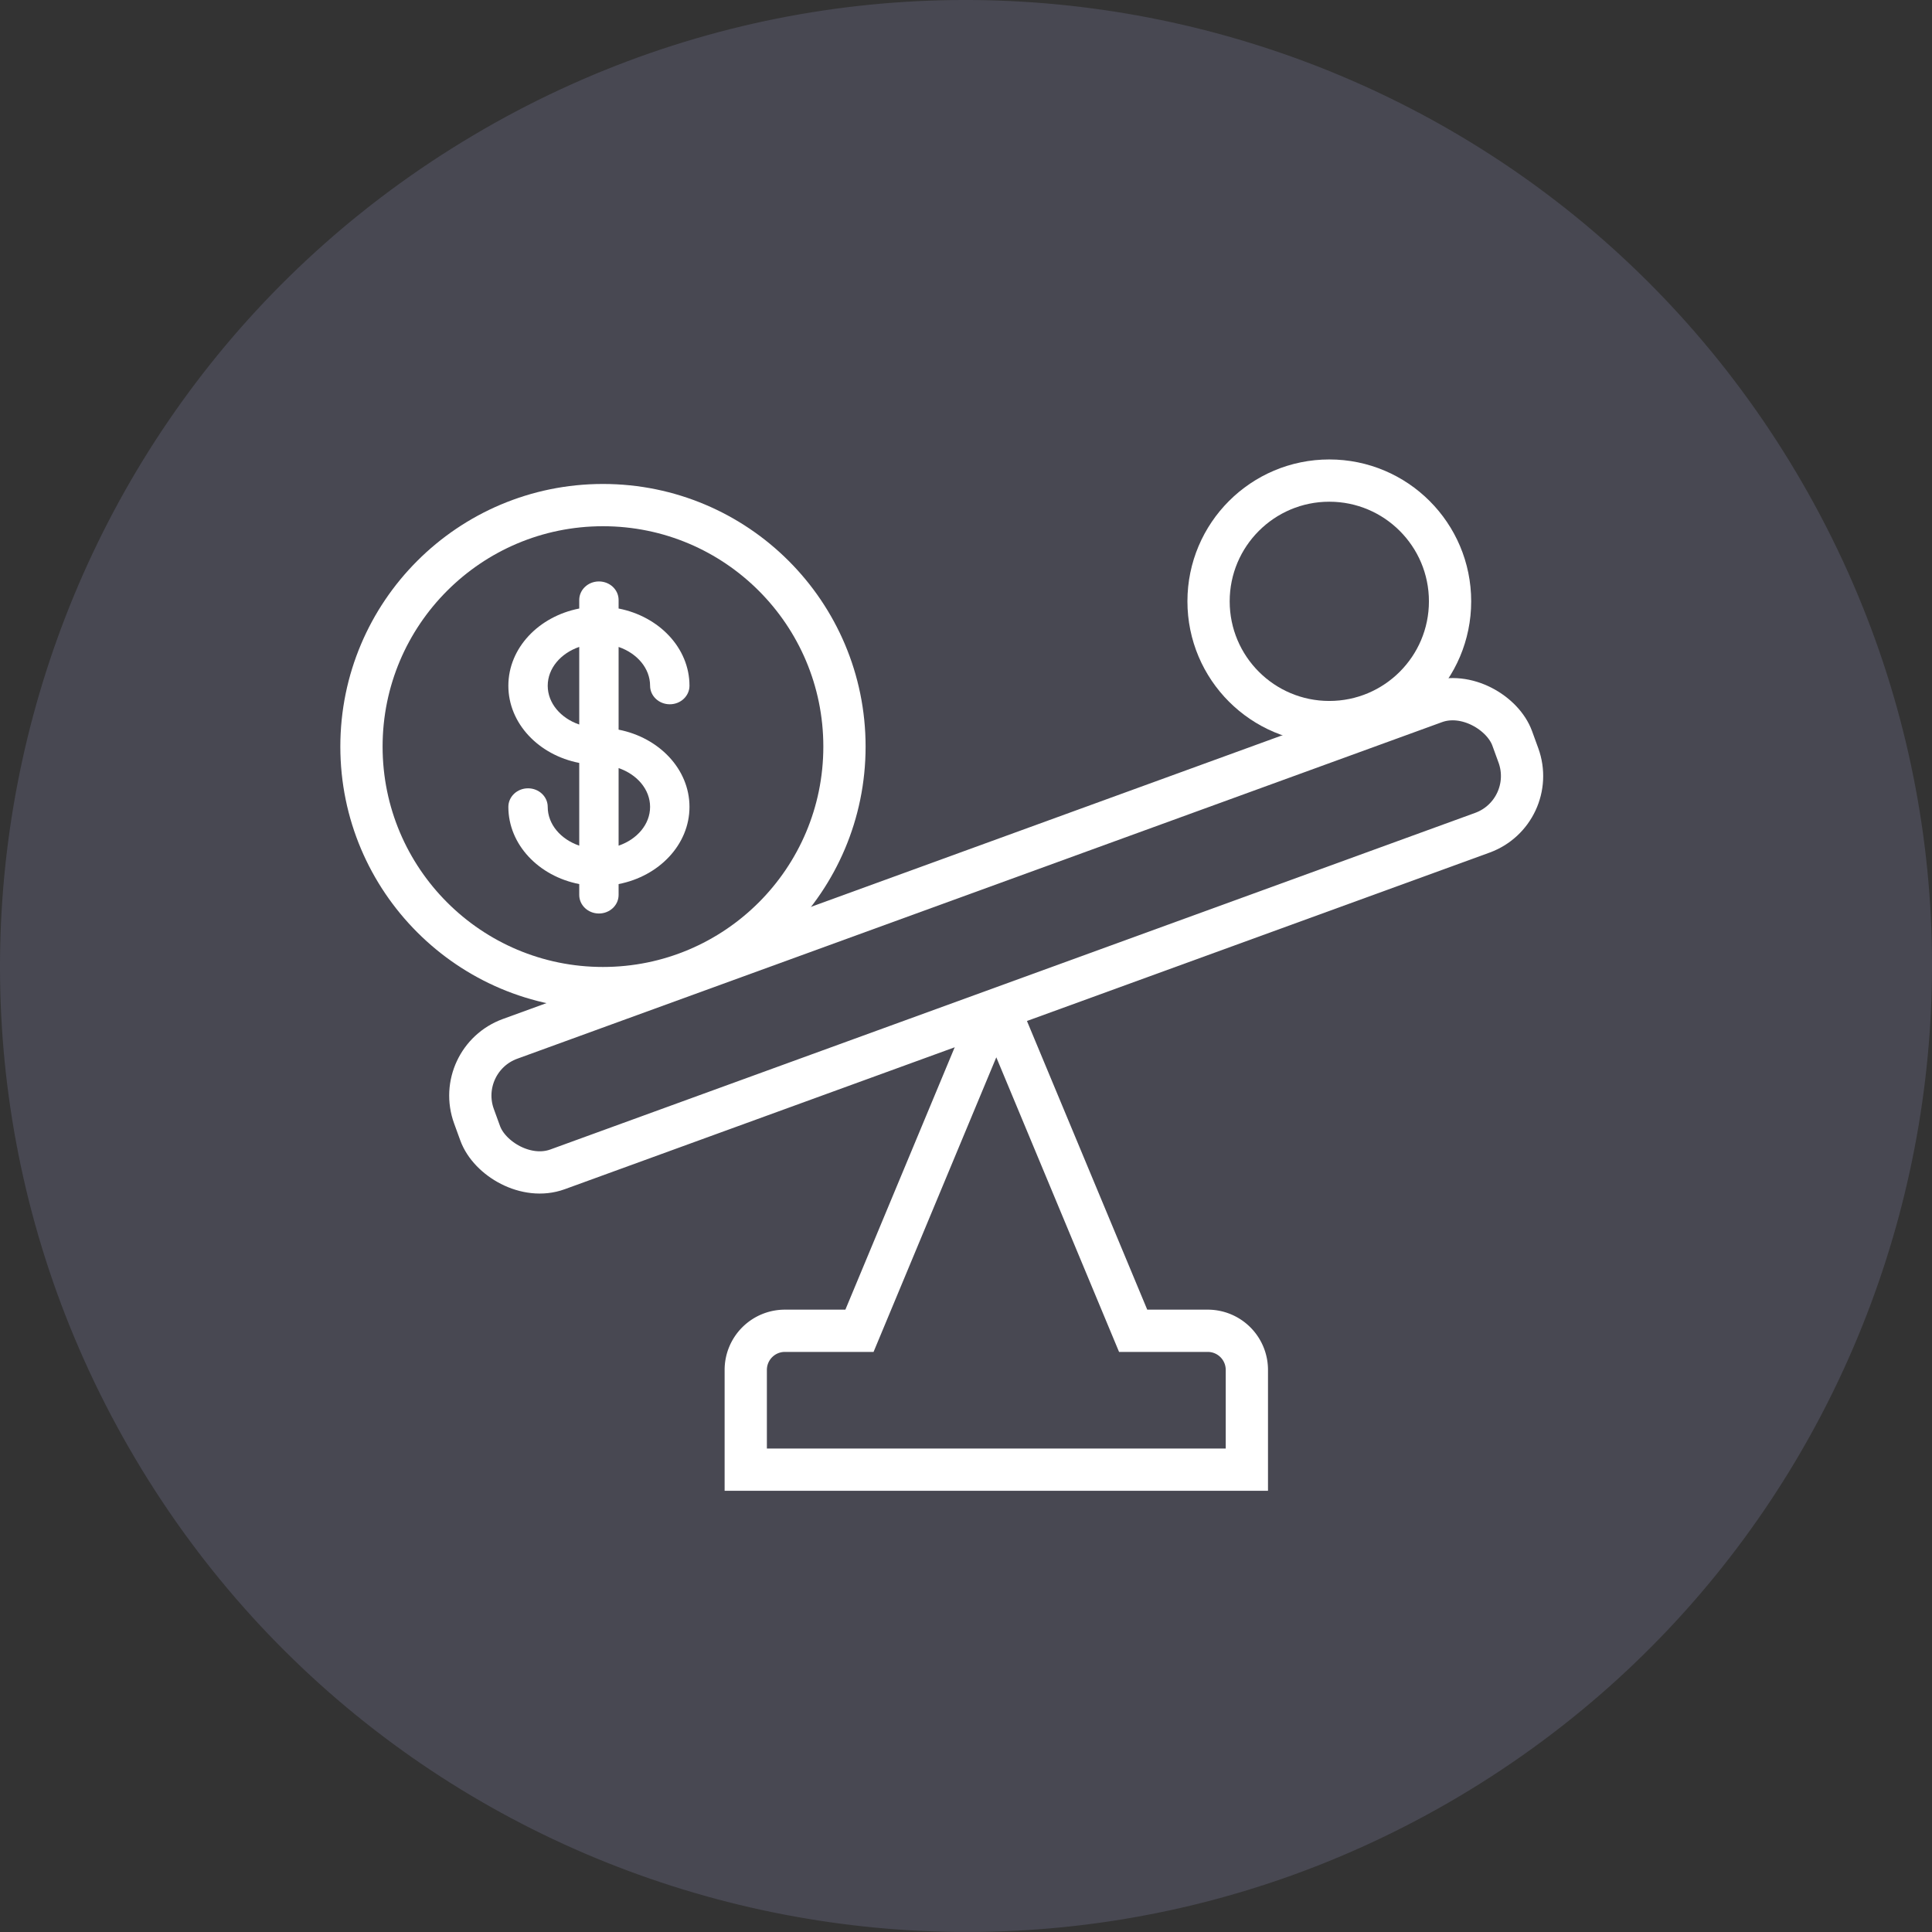
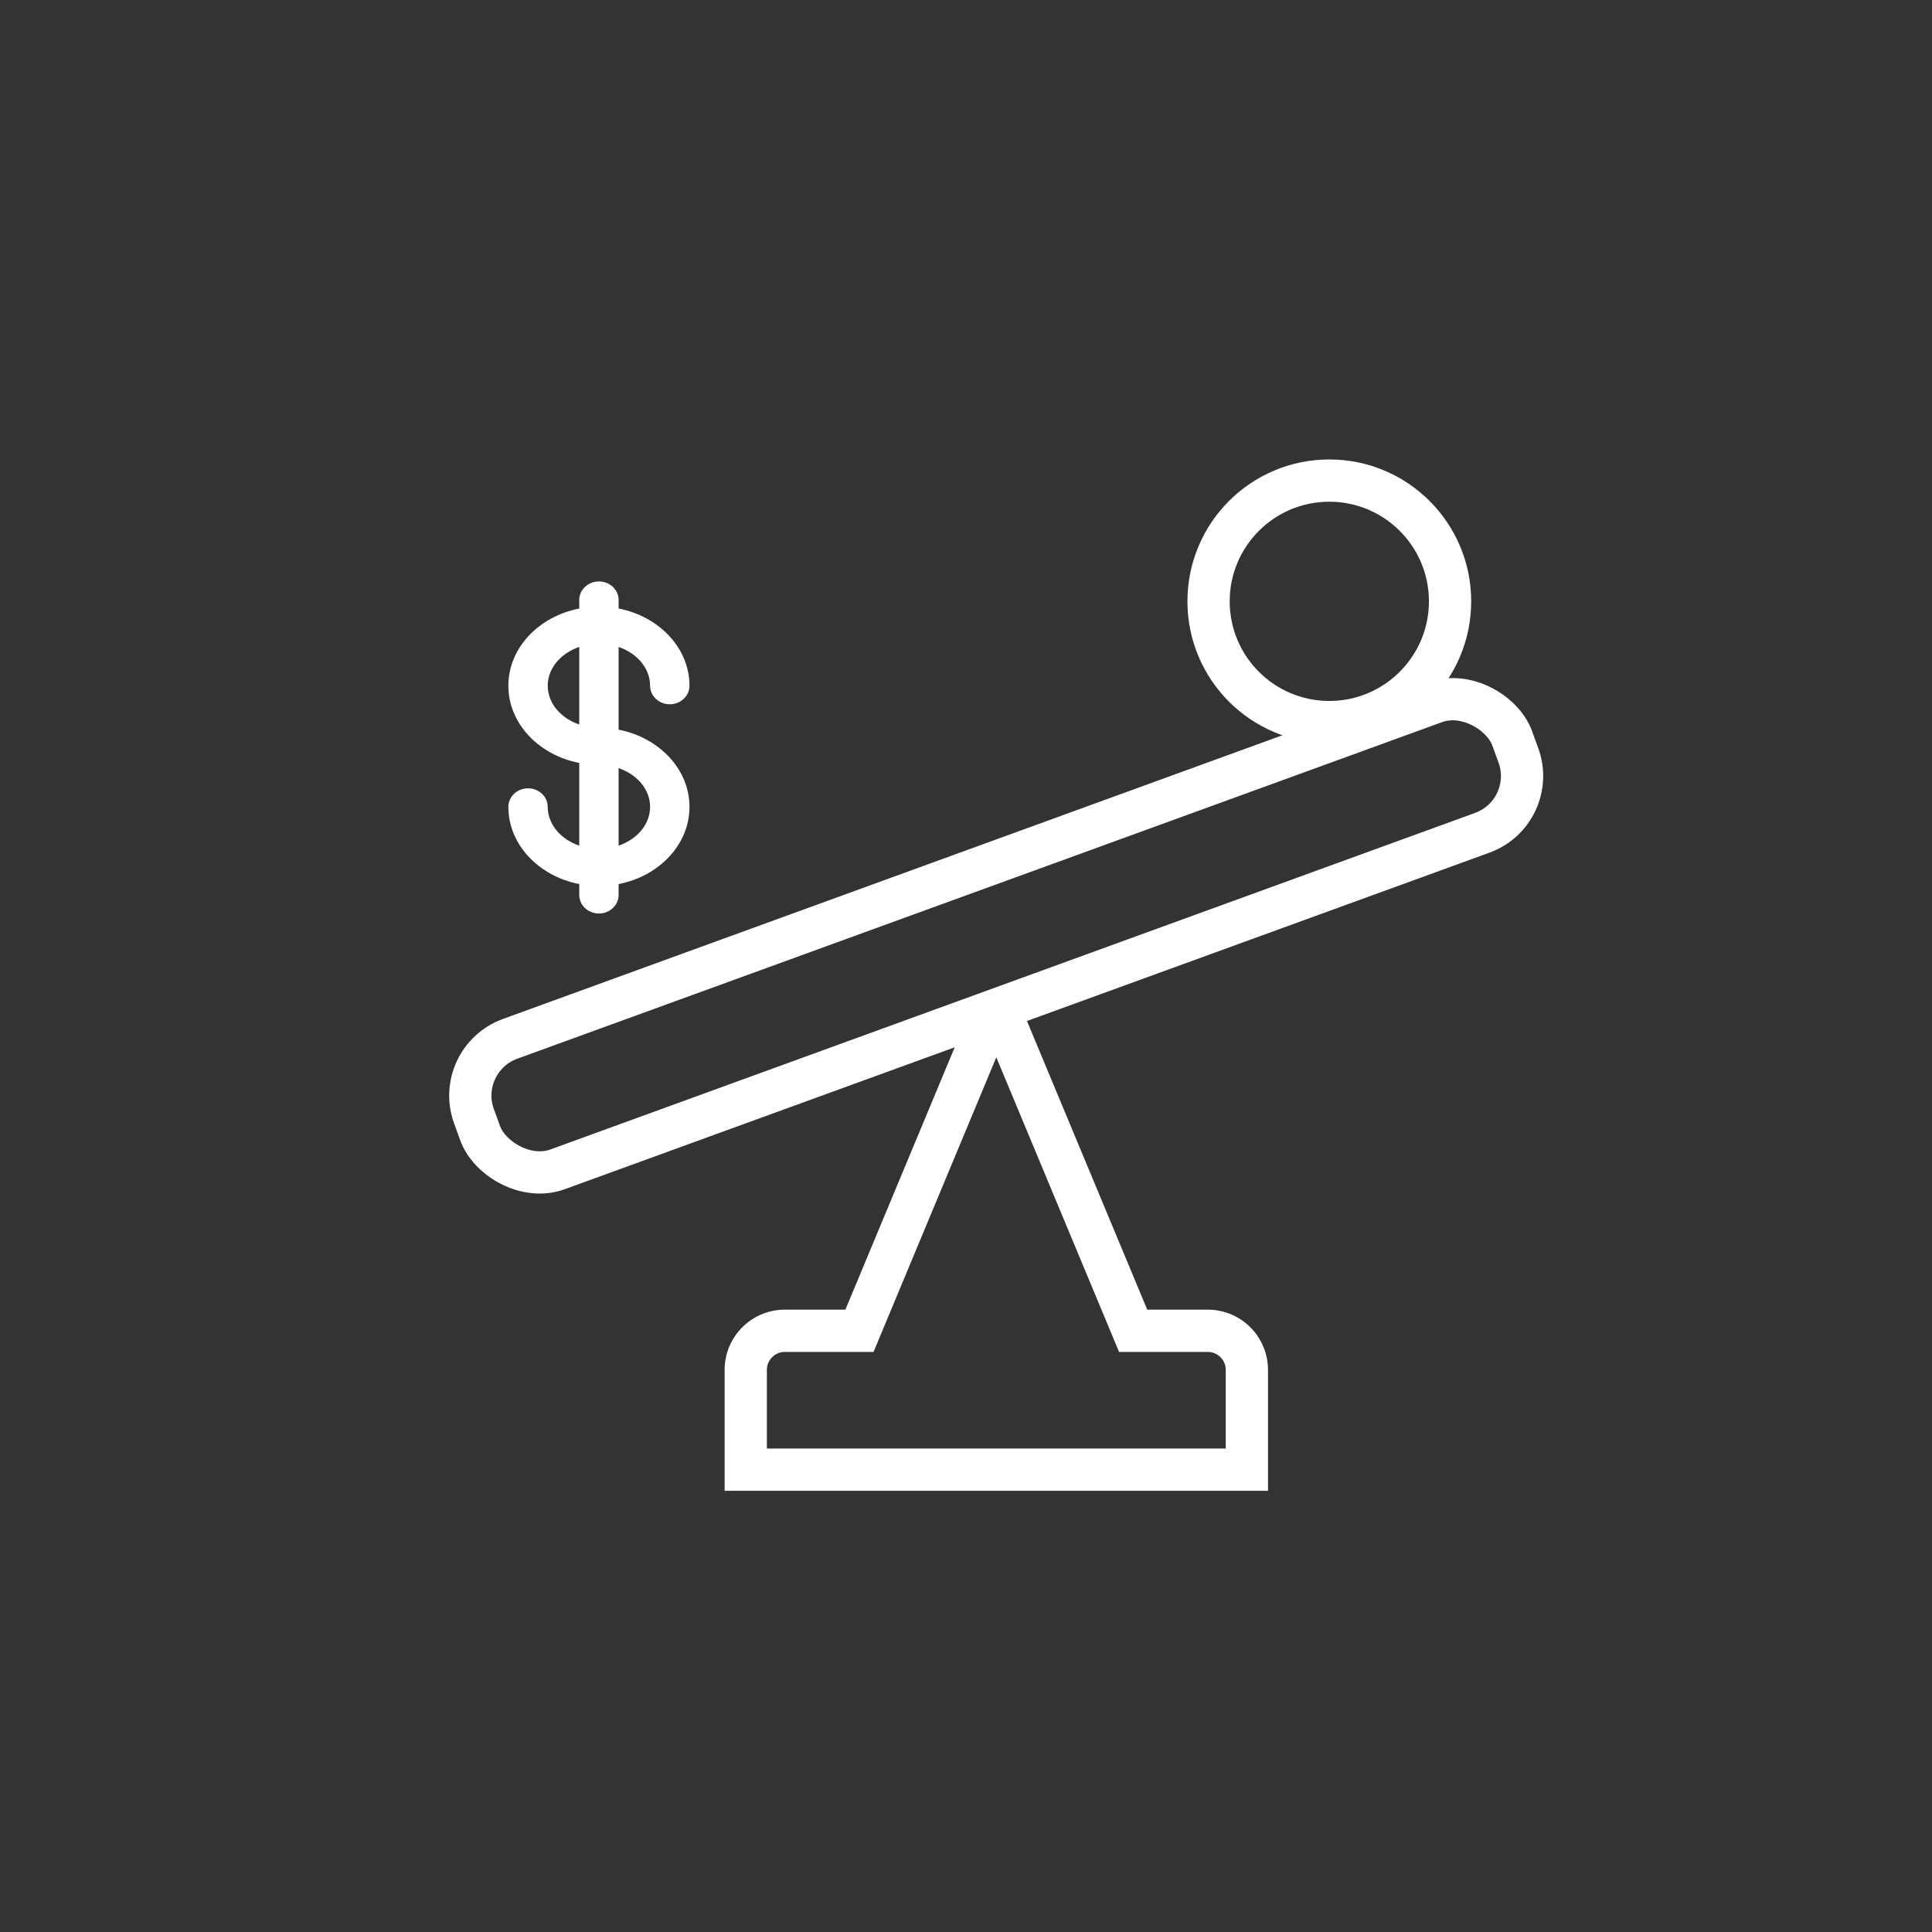
<svg xmlns="http://www.w3.org/2000/svg" viewBox="0 0 64 64" width="65" height="65">
  <rect x="0" y="0" width="64" height="64" fill="#333333" stroke="none" />
  <g fill="none" fill-rule="evenodd">
-     <path d="M16.002 4.293C.7 13.127-4.544 32.694 4.292 47.996 13.128 63.3 32.695 68.543 47.997 59.707c15.303-8.837 20.549-28.403 11.711-43.705C50.872.7 31.304-4.544 16.002 4.292z" fill-opacity=".2" fill="#9F9FCD" fill-rule="nonzero" />
    <g transform="translate(11 15)">
      <rect stroke="#FFF" stroke-width="1.4" transform="rotate(-20 22 16)" x="3.7" y="13.7" width="36.6" height="4.6" rx="2" />
      <path d="M21.89 18.707a.3.3 0 0 0-.163.162l-4.256 10.215h-2.467a1.296 1.296 0 0 0-1.3 1.3v3.3h16.6v-3.3a1.296 1.296 0 0 0-1.3-1.3h-2.467L22.281 18.87c-.03-.073-.089-.131-.391-.162z" stroke="#FFF" stroke-width="1.4" />
-       <circle stroke="#FFF" stroke-width="1.4" cx="8.974" cy="9.732" r="8" />
      <path d="M9.492 9.171v-2.74c.612.21 1.043.707 1.043 1.285 0 .339.292.614.653.614.36 0 .652-.275.652-.614 0-1.25-1.007-2.297-2.348-2.558v-.283c0-.34-.292-.614-.652-.614-.36 0-.652.275-.652.614v.283C6.846 5.42 5.84 6.466 5.84 7.716c0 1.25 1.006 2.296 2.348 2.557v2.74c-.613-.21-1.044-.706-1.044-1.284 0-.34-.292-.615-.652-.615-.36 0-.652.275-.652.615 0 1.249 1.006 2.296 2.348 2.557v.36c0 .34.292.615.652.615.36 0 .652-.275.652-.615v-.36c1.341-.26 2.348-1.308 2.348-2.557 0-1.25-1.007-2.297-2.348-2.558zm-1.304-.17c-.613-.21-1.044-.707-1.044-1.285S7.575 6.64 8.188 6.43V9zm1.304 4.013v-2.57c.612.21 1.043.707 1.043 1.285s-.43 1.074-1.043 1.285z" fill="#FFF" fill-rule="nonzero" />
      <circle stroke="#FFF" stroke-width="1.4" cx="33.035" cy="4.92" r="4" />
    </g>
  </g>
</svg>